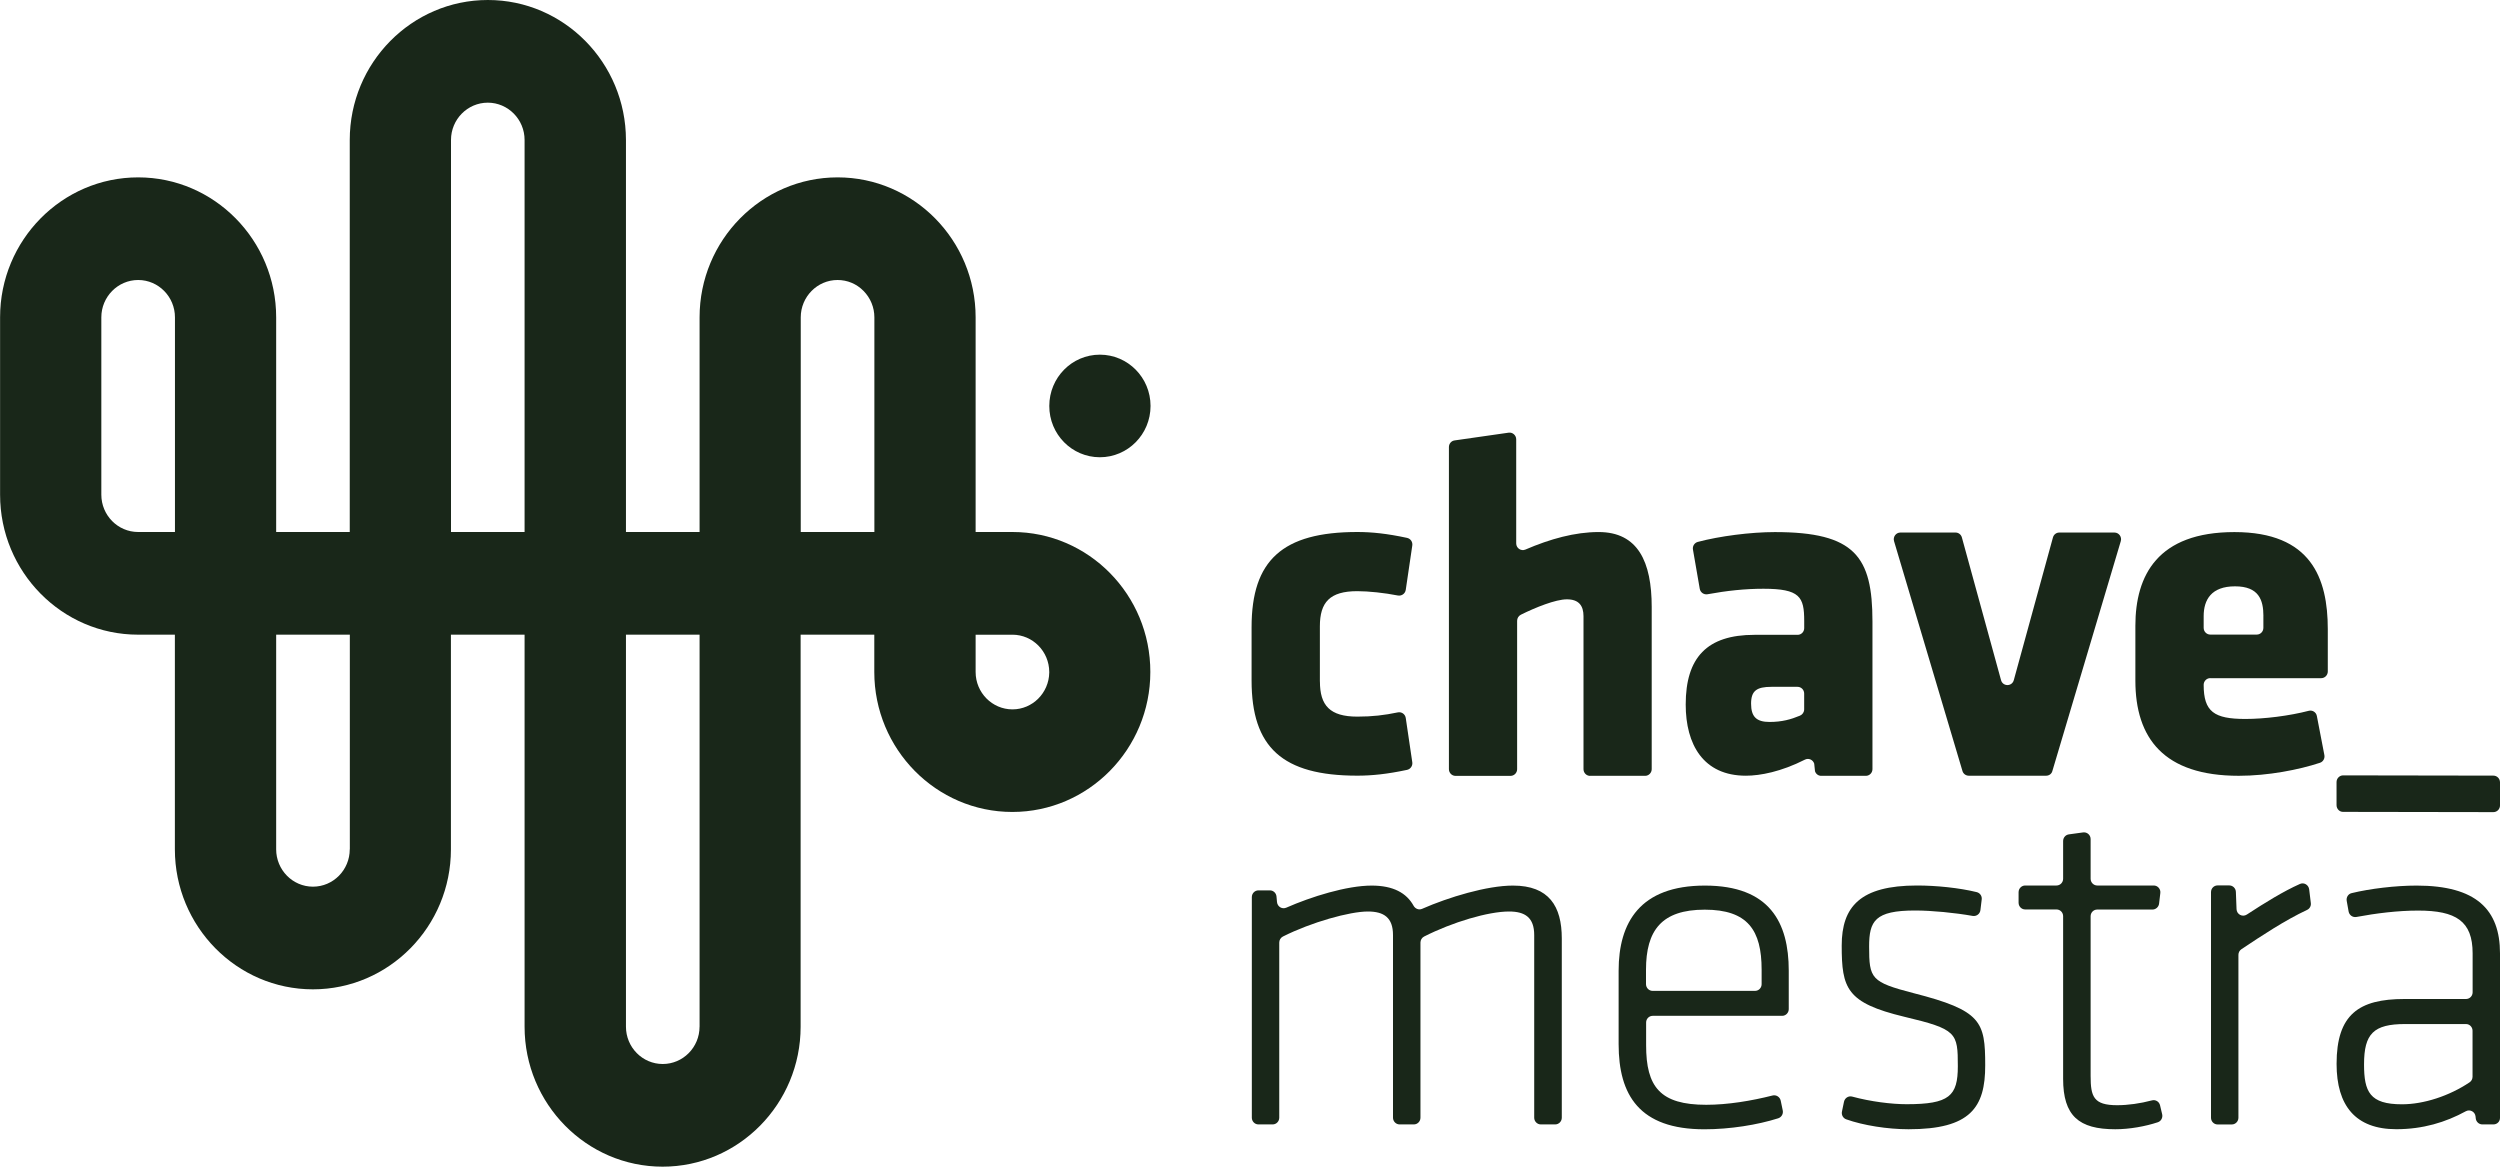
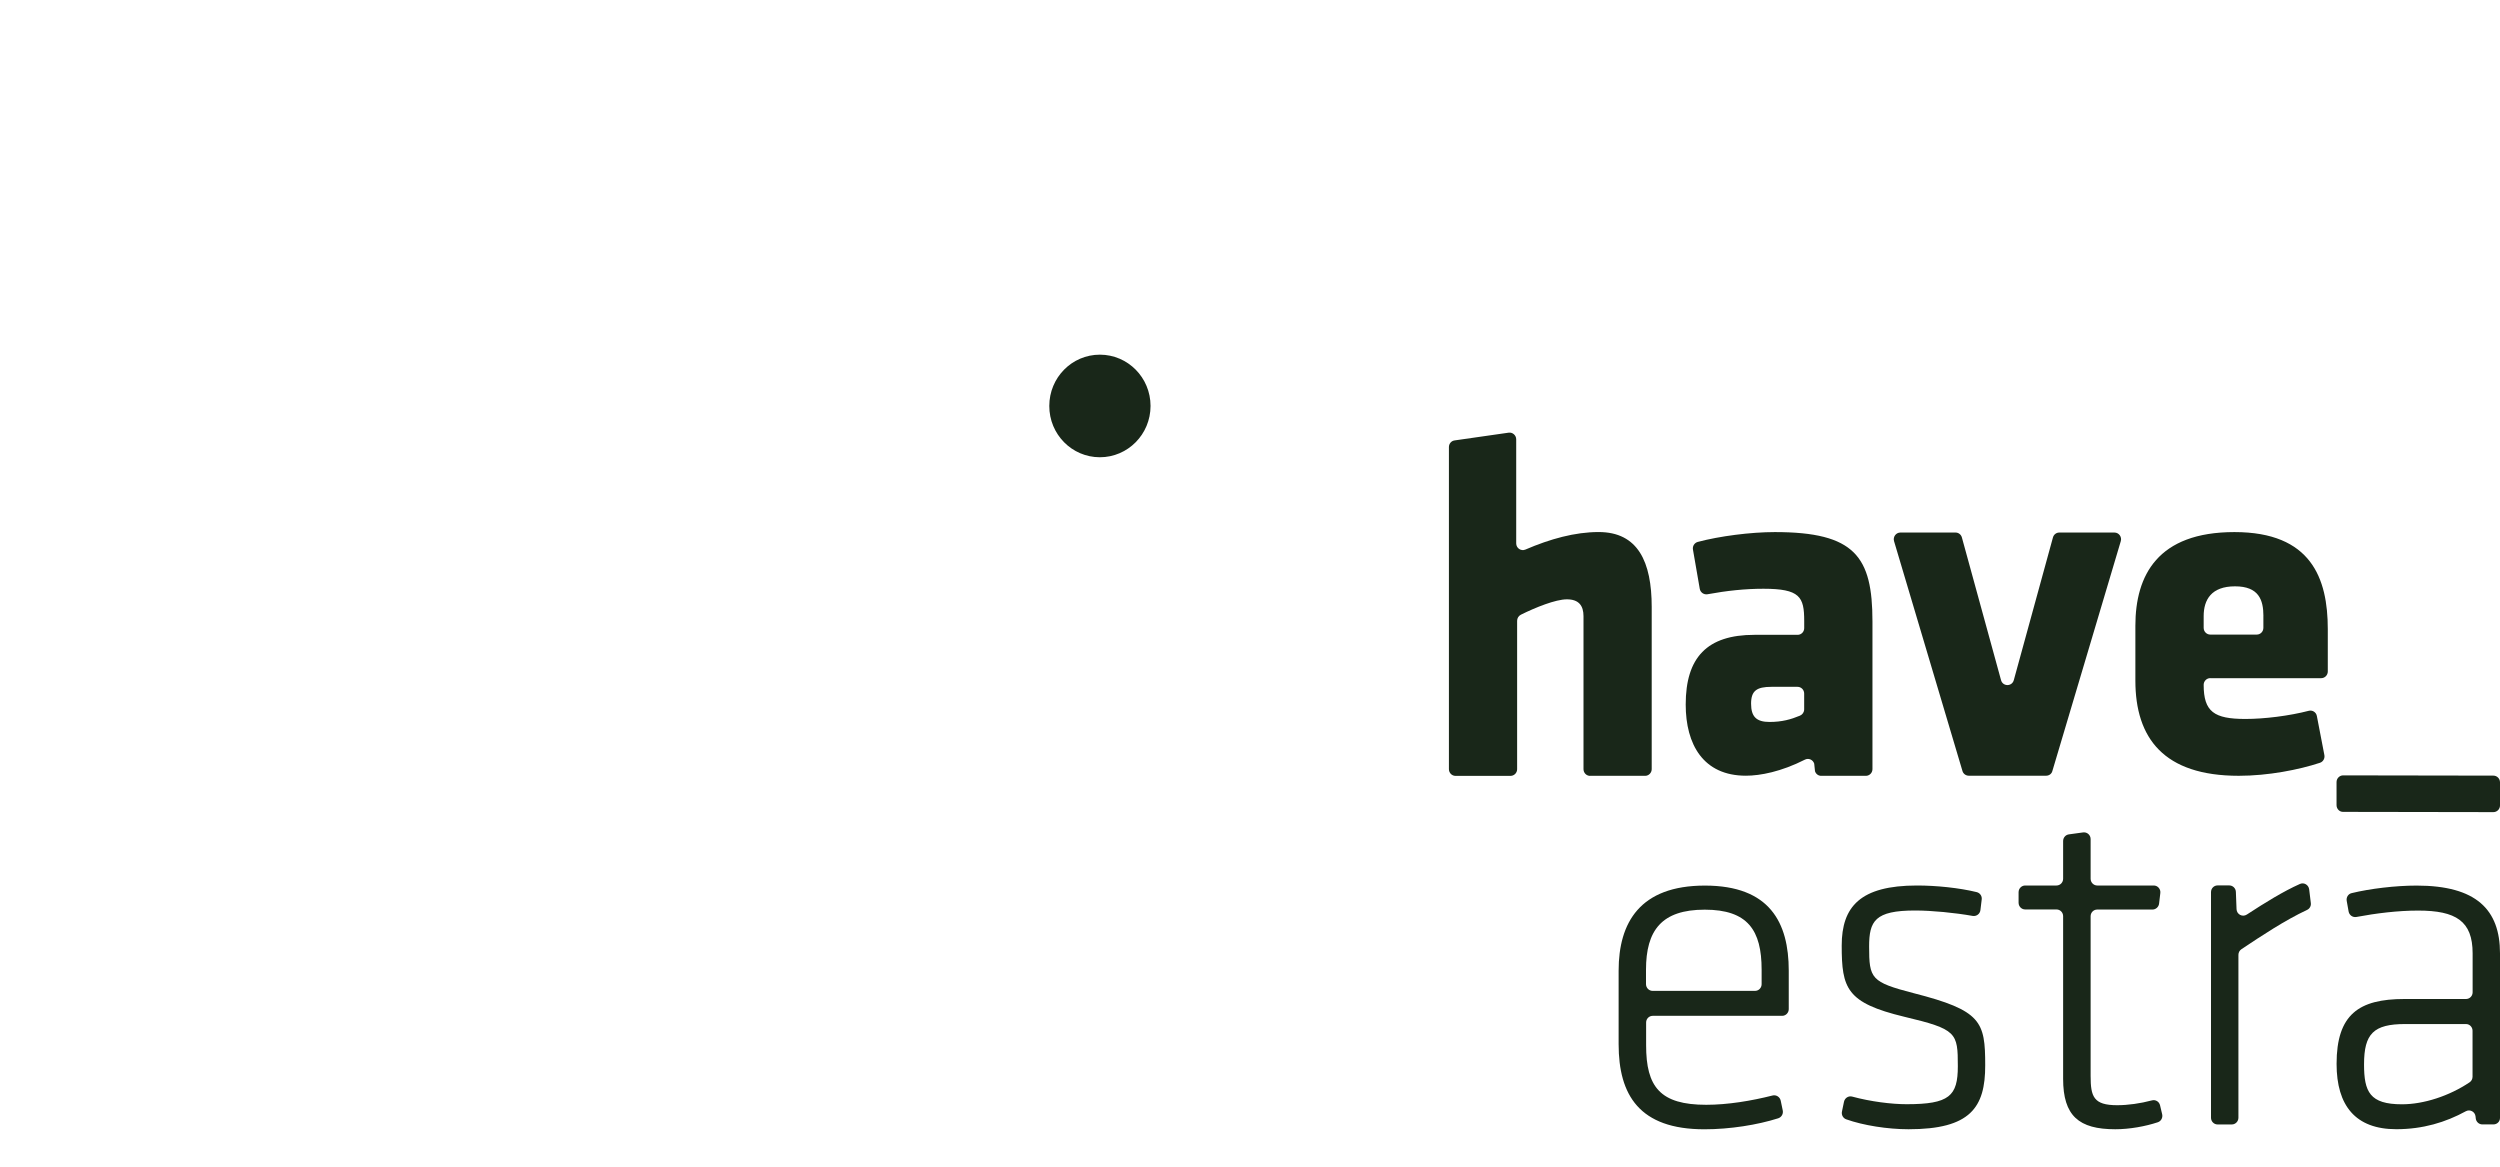
<svg xmlns="http://www.w3.org/2000/svg" width="60" height="28" viewBox="0 0 60 28" fill="none">
-   <path d="M31.678 16.356C31.678 16.933 31.918 17.199 32.576 17.199C32.938 17.199 33.224 17.165 33.549 17.097C33.639 17.079 33.724 17.14 33.738 17.231L33.895 18.295C33.907 18.38 33.852 18.459 33.769 18.477C33.287 18.579 32.926 18.616 32.575 18.616C30.777 18.616 30.038 17.936 30.038 16.332V15.052C30.038 13.449 30.777 12.768 32.575 12.768C32.926 12.768 33.287 12.806 33.769 12.909C33.852 12.927 33.908 13.006 33.895 13.091L33.738 14.157C33.724 14.248 33.639 14.308 33.549 14.292C33.23 14.229 32.846 14.188 32.575 14.188C31.915 14.188 31.677 14.454 31.677 15.031V16.356H31.678Z" fill="#001000" fill-opacity="0.9" />
  <path d="M38.162 18.621C38.074 18.621 38.004 18.548 38.004 18.46V14.788C38.004 14.535 37.89 14.384 37.606 14.384C37.333 14.384 36.851 14.579 36.501 14.753C36.446 14.781 36.411 14.837 36.411 14.899V18.46C36.411 18.55 36.339 18.621 36.252 18.621H34.932C34.844 18.621 34.774 18.548 34.774 18.46V10.729C34.774 10.649 34.832 10.58 34.911 10.57L36.208 10.384C36.303 10.371 36.389 10.447 36.389 10.544V13.041C36.389 13.156 36.504 13.234 36.609 13.19C37.206 12.933 37.8 12.769 38.367 12.769C39.312 12.769 39.641 13.484 39.641 14.568V18.459C39.641 18.548 39.569 18.62 39.483 18.62H38.162V18.621Z" fill="#001000" fill-opacity="0.9" />
  <path d="M43.56 18.509L43.541 18.327C43.511 18.233 43.406 18.187 43.319 18.231C42.749 18.521 42.244 18.617 41.902 18.617C40.878 18.617 40.457 17.867 40.457 16.909C40.457 15.778 40.969 15.236 42.107 15.236H43.142C43.231 15.236 43.301 15.164 43.301 15.075V14.902C43.301 14.325 43.199 14.13 42.322 14.13C41.882 14.13 41.444 14.177 40.98 14.262C40.893 14.277 40.809 14.219 40.794 14.131L40.631 13.19C40.616 13.107 40.667 13.028 40.746 13.006C41.269 12.867 42.014 12.77 42.596 12.77C44.518 12.77 44.939 13.358 44.939 14.915V18.459C44.939 18.549 44.867 18.62 44.78 18.62H43.713C43.642 18.622 43.581 18.576 43.56 18.509ZM43.3 16.645C43.3 16.555 43.228 16.484 43.141 16.484H42.515C42.162 16.484 42.026 16.577 42.026 16.888C42.026 17.199 42.152 17.327 42.469 17.327C42.765 17.327 42.984 17.266 43.201 17.175C43.261 17.149 43.3 17.091 43.3 17.025V16.645Z" fill="#001000" fill-opacity="0.9" />
  <path d="M49.109 18.617H47.25C47.181 18.617 47.118 18.571 47.099 18.504L45.458 12.991C45.425 12.886 45.503 12.781 45.609 12.781H46.933C47.003 12.781 47.066 12.828 47.085 12.898L48.025 16.324C48.069 16.481 48.287 16.481 48.331 16.324L49.271 12.898C49.29 12.828 49.353 12.781 49.423 12.781H50.747C50.854 12.781 50.931 12.887 50.898 12.991L49.257 18.504C49.241 18.571 49.178 18.617 49.109 18.617Z" fill="#001000" fill-opacity="0.9" />
  <path d="M53.047 16.275C52.959 16.275 52.888 16.348 52.888 16.436C52.888 17.082 53.138 17.255 53.89 17.255C54.348 17.255 54.941 17.181 55.411 17.059C55.499 17.037 55.589 17.093 55.605 17.186L55.785 18.122C55.8 18.203 55.755 18.282 55.679 18.307C55.176 18.473 54.438 18.619 53.73 18.619C51.932 18.619 51.249 17.718 51.249 16.334V15.019C51.249 13.808 51.784 12.77 53.626 12.77C55.469 12.77 55.867 13.878 55.867 15.1V16.115C55.867 16.205 55.795 16.276 55.709 16.276H53.047V16.275ZM54.322 14.787C54.322 14.395 54.209 14.072 53.64 14.072C53.071 14.072 52.888 14.395 52.888 14.787V15.069C52.888 15.159 52.96 15.23 53.047 15.23H54.162C54.251 15.23 54.321 15.157 54.321 15.069V14.787H54.322Z" fill="#001000" fill-opacity="0.9" />
  <path d="M56.077 19.324V18.77C56.077 18.681 56.149 18.609 56.235 18.609L59.841 18.615C59.93 18.615 60 18.688 60 18.776V19.33C60 19.42 59.928 19.491 59.841 19.491L56.235 19.485C56.149 19.487 56.077 19.414 56.077 19.324Z" fill="#001000" fill-opacity="0.9" />
-   <path d="M36.98 26.986C36.892 26.986 36.821 26.913 36.821 26.825V22.441C36.821 22.025 36.606 21.876 36.218 21.876C35.717 21.876 34.859 22.131 34.178 22.477C34.124 22.505 34.091 22.561 34.091 22.622V26.825C34.091 26.915 34.019 26.986 33.932 26.986H33.591C33.503 26.986 33.432 26.913 33.432 26.825V22.441C33.432 22.025 33.217 21.876 32.829 21.876C32.394 21.876 31.476 22.131 30.789 22.477C30.735 22.505 30.702 22.561 30.702 22.622V26.825C30.702 26.915 30.63 26.986 30.544 26.986H30.202C30.114 26.986 30.044 26.913 30.044 26.825V21.53C30.044 21.441 30.115 21.369 30.202 21.369H30.478C30.56 21.369 30.629 21.433 30.636 21.517L30.648 21.65C30.659 21.761 30.771 21.828 30.871 21.784C31.469 21.521 32.322 21.254 32.92 21.254C33.438 21.254 33.756 21.431 33.926 21.738C33.967 21.812 34.054 21.846 34.13 21.812C34.768 21.532 35.687 21.254 36.311 21.254C37.176 21.254 37.483 21.75 37.483 22.523V26.825C37.483 26.915 37.411 26.986 37.324 26.986H36.98Z" fill="#001000" fill-opacity="0.9" />
  <path d="M40.95 26.515C41.463 26.515 42.033 26.421 42.541 26.292C42.629 26.27 42.717 26.326 42.737 26.415L42.786 26.651C42.803 26.733 42.756 26.813 42.677 26.839C42.177 26.998 41.517 27.103 40.905 27.103C39.346 27.103 38.847 26.283 38.847 25.061V23.296C38.847 22.142 39.358 21.254 40.917 21.254C42.475 21.254 42.93 22.142 42.93 23.296V24.219C42.93 24.308 42.858 24.38 42.771 24.38H39.665C39.577 24.38 39.507 24.452 39.507 24.54V25.082C39.505 26.089 39.846 26.515 40.95 26.515ZM39.664 23.781H42.12C42.209 23.781 42.279 23.709 42.279 23.62V23.274C42.279 22.329 41.95 21.832 40.914 21.832C39.878 21.832 39.504 22.329 39.504 23.274V23.62C39.505 23.709 39.575 23.781 39.664 23.781Z" fill="#001000" fill-opacity="0.9" />
  <path d="M45.805 27.102C45.304 27.102 44.72 27.01 44.31 26.864C44.234 26.837 44.19 26.758 44.207 26.677L44.256 26.441C44.276 26.351 44.364 26.295 44.451 26.318C44.894 26.438 45.394 26.501 45.759 26.501C46.783 26.501 46.988 26.305 46.988 25.59C46.988 24.783 46.965 24.702 45.702 24.402C44.315 24.068 44.201 23.722 44.201 22.694C44.201 21.761 44.644 21.252 46.009 21.252C46.468 21.252 47.021 21.308 47.441 21.411C47.521 21.431 47.572 21.507 47.561 21.587L47.53 21.843C47.519 21.935 47.434 21.997 47.344 21.982C46.915 21.906 46.364 21.852 45.963 21.852C44.996 21.852 44.859 22.105 44.859 22.717C44.859 23.489 44.904 23.57 45.928 23.836C47.555 24.252 47.645 24.516 47.645 25.566C47.648 26.585 47.284 27.102 45.805 27.102Z" fill="#001000" fill-opacity="0.9" />
  <path d="M51.892 26.742C51.911 26.825 51.866 26.908 51.788 26.934C51.486 27.034 51.109 27.102 50.766 27.102C49.89 27.102 49.515 26.779 49.515 25.891V21.988C49.515 21.898 49.443 21.827 49.356 21.827H48.605C48.516 21.827 48.446 21.754 48.446 21.666V21.413C48.446 21.323 48.518 21.252 48.605 21.252H49.356C49.444 21.252 49.515 21.179 49.515 21.091V20.185C49.515 20.104 49.573 20.036 49.652 20.025L49.994 19.978C50.09 19.965 50.175 20.04 50.175 20.138V21.091C50.175 21.18 50.247 21.252 50.334 21.252H51.69C51.785 21.252 51.859 21.337 51.848 21.432L51.818 21.686C51.809 21.766 51.74 21.829 51.66 21.829H50.334C50.245 21.829 50.175 21.901 50.175 21.989V25.823C50.175 26.319 50.244 26.525 50.812 26.525C51.071 26.525 51.365 26.484 51.648 26.409C51.733 26.386 51.82 26.439 51.841 26.527L51.892 26.742Z" fill="#001000" fill-opacity="0.9" />
  <path d="M55.367 21.839C54.842 22.085 54.279 22.457 53.793 22.782C53.748 22.812 53.722 22.862 53.722 22.917V26.826C53.722 26.915 53.65 26.987 53.563 26.987H53.222C53.134 26.987 53.064 26.914 53.064 26.826V21.411C53.064 21.321 53.135 21.25 53.222 21.25H53.502C53.587 21.25 53.658 21.318 53.661 21.405L53.677 21.821C53.682 21.945 53.819 22.018 53.923 21.95C54.363 21.663 54.797 21.394 55.198 21.215C55.295 21.171 55.406 21.236 55.42 21.344L55.46 21.674C55.469 21.743 55.432 21.81 55.367 21.839Z" fill="#001000" fill-opacity="0.9" />
  <path d="M59.843 26.986H59.576C59.496 26.986 59.427 26.924 59.418 26.842L59.413 26.795C59.401 26.681 59.28 26.616 59.18 26.67C58.695 26.936 58.147 27.101 57.511 27.101C56.532 27.101 56.078 26.537 56.078 25.533C56.078 24.345 56.613 23.976 57.705 23.976H59.184C59.273 23.976 59.343 23.903 59.343 23.815V22.88C59.343 22.107 58.945 21.854 58.035 21.854C57.544 21.854 57.026 21.919 56.554 22.007C56.467 22.023 56.384 21.966 56.367 21.878L56.321 21.621C56.306 21.536 56.357 21.454 56.439 21.435C56.879 21.328 57.49 21.254 57.999 21.254C59.431 21.254 60 21.831 60 22.881V26.827C60.002 26.915 59.931 26.986 59.843 26.986ZM59.341 24.738C59.341 24.648 59.27 24.577 59.183 24.577H57.726C56.964 24.577 56.737 24.808 56.737 25.545C56.737 26.203 56.873 26.503 57.647 26.503C58.168 26.503 58.782 26.304 59.271 25.975C59.316 25.945 59.341 25.895 59.341 25.84V24.738Z" fill="#001000" fill-opacity="0.9" />
  <path d="M26.397 10.974C27.068 10.974 27.613 10.423 27.613 9.743C27.613 9.063 27.069 8.512 26.397 8.512C25.725 8.512 25.183 9.063 25.183 9.743C25.182 10.423 25.725 10.974 26.397 10.974Z" fill="#001000" fill-opacity="0.9" />
-   <path d="M24.299 12.768H23.415V7.616C23.415 5.764 21.929 4.257 20.103 4.257C18.277 4.257 16.79 5.764 16.79 7.616V12.768H15.023V3.359C15.021 1.507 13.535 0 11.709 0C9.882 0 8.394 1.507 8.394 3.359V12.768H6.628V7.616C6.628 5.764 5.142 4.257 3.316 4.257C1.489 4.257 0.002 5.764 0.002 7.616V11.873C0.002 13.725 1.488 15.232 3.314 15.232H4.197V20.384C4.197 22.236 5.684 23.744 7.51 23.744C9.336 23.744 10.822 22.236 10.822 20.384V15.232H12.59V24.641C12.59 26.493 14.076 28 15.903 28C17.729 28 19.215 26.493 19.215 24.641V15.232H20.983V16.128C20.983 17.98 22.469 19.487 24.296 19.487C26.122 19.487 27.608 17.98 27.608 16.128C27.611 14.275 26.125 12.768 24.299 12.768ZM4.199 12.768H3.316C2.828 12.768 2.432 12.366 2.432 11.873V7.616C2.432 7.123 2.829 6.72 3.316 6.72C3.804 6.72 4.199 7.123 4.199 7.616V12.768ZM8.394 20.384C8.394 20.879 7.998 21.28 7.511 21.28C7.023 21.28 6.628 20.877 6.628 20.384V15.232H8.396V20.384H8.394ZM12.592 12.768H10.824V3.359C10.824 2.866 11.22 2.464 11.707 2.464C12.194 2.464 12.59 2.866 12.59 3.359V12.768H12.592ZM16.789 24.641C16.789 25.136 16.392 25.536 15.906 25.536C15.418 25.536 15.023 25.134 15.023 24.641V15.232H16.79V24.641H16.789ZM19.218 12.768V7.616C19.218 7.123 19.615 6.72 20.101 6.72C20.338 6.72 20.559 6.813 20.726 6.983C20.892 7.153 20.985 7.378 20.985 7.616V12.768H19.218ZM25.182 16.144C25.173 16.631 24.781 17.025 24.299 17.025C23.811 17.025 23.415 16.622 23.415 16.129V15.233H24.299C24.785 15.233 25.18 15.634 25.182 16.126V16.144Z" fill="#001000" fill-opacity="0.9" />
</svg>